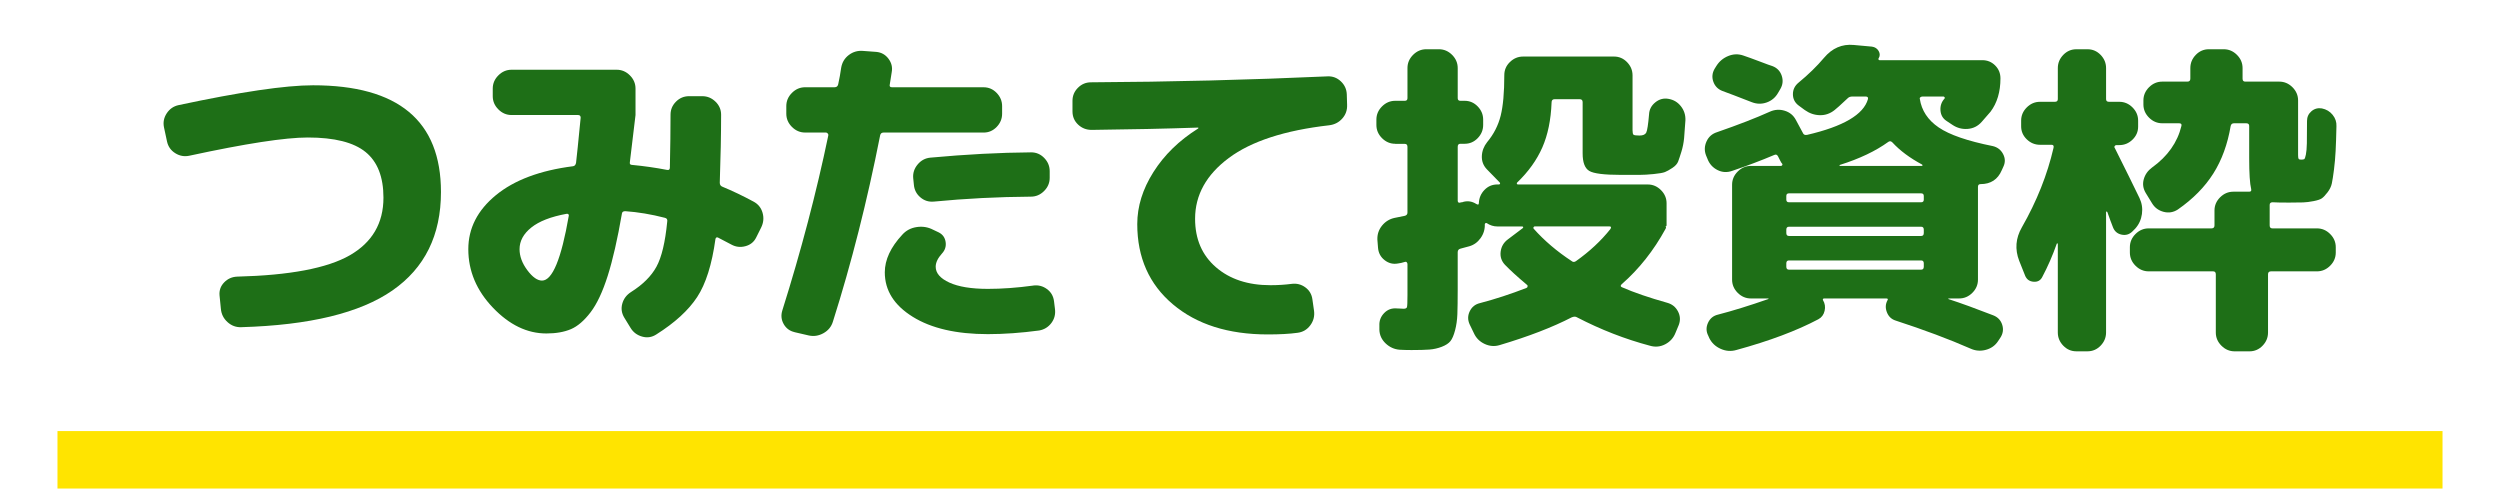
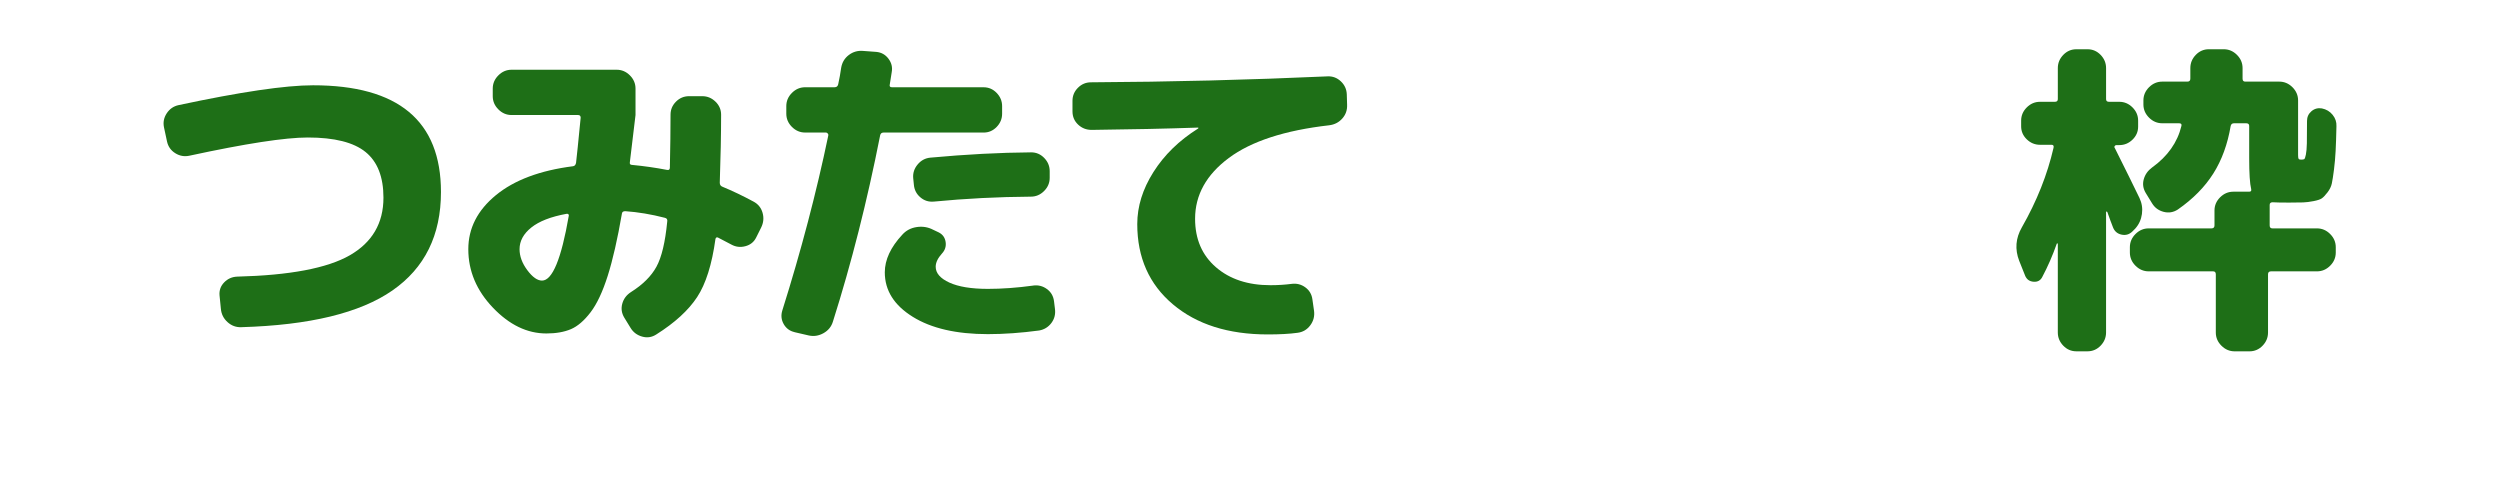
<svg xmlns="http://www.w3.org/2000/svg" id="b" width="174" height="34" viewBox="0 0 174 34">
  <defs>
    <style>.d{fill:#1e6f17;}.e{fill:none;stroke:#ffe400;stroke-width:4px;}</style>
  </defs>
  <path class="d" d="M11.624,9.846l-.207-.966c-.077-.353-.016-.683.184-.989s.476-.498.828-.575c4.309-.92,7.43-1.38,9.361-1.38,5.934,0,8.901,2.477,8.901,7.429,0,3.006-1.127,5.29-3.382,6.854-2.254,1.564-5.758,2.415-10.511,2.553-.368.016-.689-.104-.966-.356s-.43-.563-.46-.932l-.092-.92c-.031-.353.076-.655.321-.908s.545-.387.897-.402c3.665-.092,6.279-.587,7.843-1.483,1.564-.897,2.347-2.235,2.347-4.014,0-1.441-.414-2.499-1.242-3.174s-2.17-1.013-4.025-1.013c-1.579,0-4.324.422-8.233,1.266-.354.077-.683.02-.989-.173-.307-.191-.499-.464-.575-.816Z" />
  <path class="d" d="M38.023,23.209c-1.334,0-2.573-.599-3.715-1.794-1.143-1.196-1.714-2.554-1.714-4.071,0-1.457.641-2.71,1.921-3.761,1.28-1.05,3.07-1.721,5.37-2.013.107-.015.177-.092.207-.229.046-.368.153-1.418.322-3.151,0-.122-.062-.184-.184-.184h-4.623c-.354,0-.66-.13-.92-.392-.262-.26-.392-.566-.392-.92v-.528c0-.353.13-.659.392-.92.26-.261.566-.392.92-.392h7.313c.353,0,.659.131.92.392s.392.567.392.92v1.84c-.23,1.932-.36,3.021-.392,3.266-.03.139.023.207.161.207.812.077,1.618.192,2.415.345.138.031.207-.022.207-.16.03-1.411.046-2.638.046-3.681,0-.353.127-.655.38-.908s.556-.38.908-.38h.92c.353,0,.659.127.92.38s.392.556.392.908c0,1.35-.031,2.93-.093,4.738,0,.138.062.23.185.276.705.291,1.426.636,2.162,1.034.321.169.532.43.632.782.1.354.065.698-.104,1.035l-.345.69c-.153.307-.402.506-.747.598-.346.092-.671.054-.978-.115-.399-.214-.706-.375-.92-.482-.093-.046-.153-.016-.185.092-.245,1.778-.671,3.128-1.276,4.048s-1.553,1.786-2.841,2.599c-.307.199-.636.249-.988.149-.354-.1-.621-.303-.806-.609l-.437-.713c-.185-.307-.23-.628-.138-.966.092-.337.291-.605.598-.805.828-.521,1.422-1.111,1.782-1.771.36-.659.609-1.702.748-3.128.03-.153-.023-.245-.161-.275-.951-.245-1.871-.399-2.76-.461-.139,0-.216.055-.23.161-.307,1.779-.637,3.225-.989,4.336-.353,1.112-.751,1.959-1.195,2.541-.445.583-.901.974-1.369,1.174-.468.198-1.039.299-1.713.299ZM39.426,14.883c-1.089.199-1.905.518-2.449.954-.545.438-.816.939-.816,1.507,0,.491.18.978.54,1.461.36.482.702.724,1.023.724.721,0,1.342-1.502,1.863-4.508.016-.046.004-.084-.034-.115-.039-.03-.081-.038-.127-.022Z" />
  <path class="d" d="M55.303,23.117c-.337-.077-.59-.265-.759-.563-.169-.3-.199-.617-.092-.955,1.303-4.14,2.369-8.195,3.197-12.167.015-.046.003-.092-.035-.138s-.08-.069-.126-.069h-1.449c-.353,0-.659-.13-.92-.391s-.392-.567-.392-.92v-.529c0-.353.131-.659.392-.92s.567-.392.92-.392h2.047c.138,0,.222-.068.253-.206.03-.139.069-.33.115-.575s.076-.438.092-.575c.062-.368.237-.663.529-.886.291-.222.621-.318.989-.287l.92.068c.353.031.636.188.851.472.215.284.291.595.23.932-.016.092-.039.238-.069.438-.031.199-.054.345-.069.437-.03.123.023.184.161.184h6.371c.353,0,.655.131.908.392s.38.567.38.92v.529c0,.353-.127.659-.38.92s-.556.391-.908.391h-6.969c-.123,0-.2.062-.23.185-.904,4.584-2.001,8.908-3.289,12.972-.107.353-.326.621-.655.805-.33.185-.671.237-1.023.161l-.989-.229ZM71.909,19.874c.353-.046.67.034.954.241s.448.487.495.84l.068.552c.046.368-.038.693-.253.978-.215.283-.498.456-.851.518-1.258.168-2.446.253-3.565.253-2.192,0-3.937-.402-5.232-1.208-1.296-.805-1.943-1.836-1.943-3.093,0-.874.406-1.748,1.219-2.622.261-.291.594-.468,1.001-.529.406-.062.785,0,1.139.184l.391.185c.276.138.437.36.483.667.046.307-.039.575-.254.805-.291.322-.437.629-.437.92,0,.445.318.813.954,1.104.637.291,1.53.437,2.68.437.981,0,2.031-.076,3.151-.229ZM64.986,14.031c-.354.031-.664-.068-.932-.299-.269-.229-.418-.521-.448-.874l-.047-.46c-.03-.353.073-.67.311-.954.238-.283.533-.44.886-.472,2.484-.229,4.822-.353,7.015-.368.353,0,.656.131.909.392s.379.567.379.92v.46c0,.353-.13.659-.391.92s-.567.391-.92.391c-2.285.016-4.539.131-6.762.345Z" />
  <path class="d" d="M75.979,9.041c-.367,0-.682-.123-.942-.368s-.392-.552-.392-.92v-.736c0-.353.127-.655.38-.908s.556-.38.908-.38c5.521-.03,11.01-.168,16.469-.414.353-.015.659.101.92.346.26.245.398.544.414.896l.022.736c.016.368-.096.687-.333.954-.238.269-.541.426-.909.472-3.097.353-5.428,1.112-6.991,2.277-1.564,1.165-2.347,2.575-2.347,4.231,0,1.411.483,2.534,1.449,3.37s2.231,1.253,3.795,1.253c.506,0,.997-.03,1.472-.092.353-.046.671.034.955.241.283.207.448.487.494.84l.115.805c.046.368-.042.702-.265,1.001s-.518.472-.886.518c-.552.076-1.241.114-2.069.114-2.745,0-4.945-.697-6.602-2.093-1.655-1.395-2.483-3.258-2.483-5.589,0-1.227.375-2.434,1.127-3.622.751-1.188,1.786-2.197,3.104-3.025.016,0,.023-.015.023-.046,0-.015-.008-.022-.023-.022-2.238.077-4.707.13-7.406.161Z" />
-   <path class="d" d="M97.108,10.007c-.353,0-.659-.13-.92-.391s-.391-.567-.391-.921v-.367c0-.353.13-.659.391-.92s.567-.392.92-.392h.667c.123,0,.185-.061.185-.184v-2.094c0-.353.13-.658.391-.92.261-.26.567-.391.92-.391h.874c.353,0,.659.131.92.391.261.262.392.567.392.92v2.094c0,.123.061.184.184.184h.299c.353,0,.655.131.908.392s.38.567.38.92v.367c0,.354-.127.66-.38.921s-.556.391-.908.391h-.299c-.123,0-.184.069-.184.207v3.749c0,.123.061.169.184.138.015-.015.046-.022.092-.022s.077-.008.092-.023c.322-.092.629-.046.92.138.123.077.185.055.185-.068.015-.353.146-.656.391-.909s.544-.379.897-.379h.115c.03,0,.053-.016.068-.046.016-.031.008-.062-.022-.093l-.897-.92c-.245-.26-.36-.566-.345-.92.015-.353.138-.674.368-.966.46-.552.773-1.165.942-1.84s.253-1.617.253-2.829c0-.353.131-.655.392-.908s.566-.38.92-.38h6.325c.353,0,.655.131.908.392s.38.567.38.92v3.817c0,.169.022.272.068.311.046.039.185.058.414.058.245,0,.402-.069.472-.207s.134-.56.195-1.265c.016-.337.161-.617.438-.84.275-.222.582-.303.92-.241.353.062.64.233.862.518.222.283.325.609.311.978-.031.506-.062.92-.092,1.242-.031.321-.093.632-.185.931-.092.3-.169.529-.229.69-.062.161-.195.311-.402.448s-.38.234-.518.288c-.139.054-.399.1-.782.138-.384.038-.713.058-.989.058h-1.311c-1.15,0-1.879-.092-2.186-.276-.307-.184-.46-.59-.46-1.219v-3.565c0-.138-.068-.207-.207-.207h-1.748c-.138,0-.207.077-.207.23-.046,1.211-.261,2.254-.644,3.128-.384.874-.966,1.687-1.748,2.438-.031.031-.038.062-.023.093.016.03.038.046.069.046h9.039c.353,0,.659.13.92.391s.391.567.391.92v1.519c0,.062-.03.092-.092.092.062.016.069.069.023.161-.828,1.518-1.849,2.806-3.06,3.863-.092.093-.084.161.023.207.843.368,1.894.729,3.15,1.081.338.093.587.292.748.599s.18.621.058.942l-.23.553c-.138.353-.376.616-.713.793-.337.176-.689.211-1.058.104-1.733-.46-3.427-1.119-5.083-1.978-.092-.062-.215-.062-.368,0-1.334.689-3.006,1.334-5.014,1.932-.354.107-.702.08-1.047-.08-.345-.161-.595-.411-.747-.748l-.3-.621c-.138-.307-.134-.609.012-.908s.38-.486.702-.563c1.058-.276,2.139-.629,3.242-1.058.046-.016.073-.05.081-.104s-.004-.089-.035-.104c-.659-.553-1.173-1.02-1.541-1.403-.245-.261-.345-.567-.299-.92s.215-.637.506-.852l1.035-.781c.031-.031.038-.058.023-.081-.016-.022-.039-.034-.069-.034h-1.725c-.261,0-.506-.076-.736-.23-.062-.03-.107-.007-.138.069.015.353-.081.675-.288.966-.207.292-.471.483-.793.575-.062.016-.161.042-.299.08-.139.039-.238.065-.3.081-.138.031-.206.115-.206.253v2.645c0,.706-.009,1.262-.023,1.668-.016.406-.069.782-.161,1.127s-.199.594-.322.747c-.122.153-.321.284-.598.392-.276.106-.563.172-.862.195s-.717.034-1.254.034c-.307,0-.583-.008-.828-.022-.367-.031-.689-.177-.966-.438-.275-.261-.422-.575-.437-.942v-.3c-.016-.337.096-.628.333-.873s.533-.353.886-.322c.076,0,.169.004.276.012.106.008.168.011.184.011.138,0,.219-.038.241-.114.023-.077.035-.353.035-.828v-2.162c0-.046-.016-.088-.046-.127-.031-.038-.069-.05-.115-.034-.199.062-.368.1-.506.115-.338.062-.645-.016-.92-.23-.276-.215-.43-.498-.461-.851l-.046-.575c-.015-.368.093-.693.322-.978.23-.283.521-.464.874-.54l.69-.139c.138-.03.207-.106.207-.229v-4.577c0-.138-.062-.207-.185-.207h-.667ZM106.814,15.757c-.031,0-.058.02-.08.058-.023.038-.02.072.011.104.736.828,1.618,1.579,2.646,2.254.092.077.191.077.299,0,.951-.675,1.748-1.418,2.393-2.231.076-.122.053-.184-.069-.184h-5.198Z" />
-   <path class="d" d="M118.854,11.088l-.115-.276c-.123-.322-.111-.644.034-.966s.388-.536.725-.644c1.503-.521,2.729-.997,3.681-1.427.337-.152.682-.176,1.034-.068s.613.321.782.644l.483.897c.046.123.146.169.299.138,2.515-.583,3.925-1.41,4.232-2.484.03-.122-.023-.184-.161-.184h-.92c-.139,0-.246.038-.322.115-.506.476-.813.751-.92.828-.307.245-.648.364-1.023.356-.376-.008-.725-.127-1.047-.356l-.437-.322c-.262-.199-.392-.46-.392-.782s.13-.59.392-.805c.689-.567,1.279-1.143,1.771-1.726.567-.674,1.257-.974,2.07-.896l1.265.115c.215.03.372.134.472.311.1.176.096.349-.012.517-.016.016-.016.039,0,.069.016.031.038.046.069.046h7.153c.353,0,.651.123.896.368s.368.545.368.897c0,.935-.23,1.71-.69,2.322-.062.077-.269.314-.621.713-.261.292-.582.453-.966.483-.383.031-.735-.062-1.058-.276l-.414-.275c-.261-.169-.402-.414-.426-.736-.022-.322.073-.598.288-.828.03-.061.007-.106-.069-.138h-1.472c-.046,0-.093.016-.139.046-.046.031-.062.069-.046.115.123.812.56,1.476,1.312,1.989.751.514,2.008.947,3.771,1.3.322.077.56.261.713.552s.161.583.023.874l-.115.253c-.276.645-.767.966-1.472.966-.123,0-.185.062-.185.185v6.463c0,.353-.13.659-.391.92s-.567.391-.92.391h-.736l-.022.023.022.022c.89.292,1.924.667,3.105,1.127.321.123.532.346.632.667.1.322.05.629-.149.92l-.138.207c-.199.307-.483.51-.851.61-.368.099-.722.072-1.059-.081-1.503-.659-3.243-1.311-5.221-1.955-.292-.092-.494-.283-.609-.575-.115-.291-.104-.566.034-.827.062-.093.03-.139-.092-.139h-4.324c-.031,0-.054.016-.069.046-.015.031-.015.055,0,.069.139.23.177.479.115.747-.062.269-.207.465-.437.587-1.503.797-3.404,1.51-5.704,2.139-.368.107-.732.081-1.093-.08s-.625-.41-.793-.748l-.069-.16c-.153-.292-.161-.591-.023-.897.139-.307.368-.498.69-.575,1.012-.261,2.177-.621,3.496-1.081.061-.03.054-.046-.023-.046h-1.173c-.353,0-.659-.13-.92-.391s-.391-.567-.391-.92v-6.602c0-.353.13-.659.391-.92s.567-.391.92-.391h2.093c.031,0,.058-.016.081-.046.022-.031.026-.062.012-.092-.047-.047-.101-.131-.161-.254l-.139-.275c-.062-.123-.153-.153-.275-.092-.905.383-1.879.751-2.921,1.104-.354.123-.69.104-1.013-.058-.321-.161-.552-.41-.689-.747ZM121.338,3.866c.276.092.656.229,1.139.413.483.185.778.292.886.322.322.123.536.345.644.667s.077.629-.092.92l-.161.276c-.184.322-.448.544-.793.667s-.694.115-1.047-.023c-.981-.383-1.664-.644-2.047-.781-.307-.123-.514-.338-.621-.645s-.077-.605.092-.896l.115-.185c.199-.322.476-.556.828-.701s.705-.157,1.058-.034ZM133.896,13.894v-.253c0-.122-.062-.184-.185-.184h-9.199c-.123,0-.185.062-.185.184v.253c0,.123.062.185.185.185h9.199c.123,0,.185-.062.185-.185ZM133.896,16.217v-.23c0-.138-.062-.207-.185-.207h-9.199c-.123,0-.185.069-.185.207v.23c0,.138.062.207.185.207h9.199c.123,0,.185-.069.185-.207ZM133.896,18.562v-.229c0-.139-.062-.207-.185-.207h-9.199c-.123,0-.185.068-.185.207v.229c0,.139.062.207.185.207h9.199c.123,0,.185-.068.185-.207ZM131.436,9.869c-.89.644-2.017,1.181-3.381,1.609-.016,0-.023.012-.023.035,0,.022.008.034.023.034h5.704c.03,0,.046-.012.046-.034,0-.023-.008-.043-.023-.058-.858-.46-1.549-.974-2.07-1.541-.092-.093-.184-.107-.275-.046Z" />
  <path class="d" d="M140.948,19.184l-.413-1.035c-.308-.797-.246-1.571.184-2.322,1.043-1.825,1.778-3.673,2.208-5.543.03-.139-.016-.207-.138-.207h-.806c-.353,0-.659-.127-.92-.38s-.391-.556-.391-.908v-.392c0-.353.13-.659.391-.92s.567-.391.92-.391h1.035c.138,0,.207-.062.207-.185v-2.162c0-.353.127-.658.38-.92.253-.26.556-.391.908-.391h.782c.353,0,.655.131.908.391.253.262.38.567.38.92v2.162c0,.123.068.185.207.185h.713c.353,0,.659.13.92.391s.391.567.391.92v.414c0,.354-.13.655-.391.908-.261.254-.567.38-.92.38h-.207c-.046,0-.085.023-.115.069-.031.046-.031.084,0,.115.767,1.533,1.342,2.698,1.725,3.495.169.354.227.725.173,1.116-.054.391-.211.732-.472,1.023l-.184.184c-.215.215-.468.292-.759.23-.292-.062-.491-.23-.599-.506-.03-.077-.092-.238-.184-.483s-.161-.438-.207-.575c-.016-.03-.034-.046-.058-.046-.022,0-.034.016-.034.046v8.372c0,.353-.127.659-.38.92s-.556.392-.908.392h-.782c-.353,0-.655-.131-.908-.392s-.38-.567-.38-.92v-6.164c0-.015-.008-.026-.022-.034-.016-.008-.031-.004-.047.012-.291.827-.629,1.603-1.012,2.322-.123.246-.326.356-.609.334-.284-.023-.479-.165-.587-.426ZM158.176,14.078c-.138,0-.207.062-.207.184v1.426c0,.139.062.207.184.207h3.105c.353,0,.659.131.92.392s.391.567.391.92v.367c0,.354-.13.66-.391.921s-.567.391-.92.391h-3.197c-.138,0-.207.069-.207.207v4.048c0,.353-.126.659-.379.92s-.557.392-.909.392h-1.035c-.353,0-.659-.131-.92-.392s-.391-.567-.391-.92v-4.048c0-.138-.062-.207-.184-.207h-4.485c-.353,0-.659-.13-.92-.391s-.392-.567-.392-.921v-.367c0-.353.131-.659.392-.92s.567-.392.92-.392h4.37c.138,0,.207-.068.207-.207v-1.035c0-.353.13-.659.391-.92.261-.26.567-.391.92-.391h1.104c.122,0,.168-.062.138-.184-.092-.368-.138-1.081-.138-2.14v-2.254c0-.122-.069-.184-.207-.184h-.852c-.122,0-.199.062-.229.184-.215,1.273-.617,2.377-1.208,3.312-.59.935-1.414,1.771-2.472,2.507-.308.199-.637.253-.989.161-.354-.093-.621-.291-.806-.599l-.437-.713c-.184-.307-.23-.624-.138-.954.092-.33.283-.602.574-.816,1.089-.782,1.771-1.748,2.048-2.898.03-.122-.023-.184-.161-.184h-1.173c-.354,0-.66-.131-.921-.392s-.391-.566-.391-.92v-.275c0-.353.13-.659.391-.921.261-.26.567-.391.921-.391h1.748c.138,0,.206-.069.206-.207v-.736c0-.353.127-.658.38-.92.253-.26.556-.391.908-.391h1.035c.353,0,.659.131.92.391.261.262.392.567.392.92v.736c0,.138.061.207.184.207h2.369c.353,0,.659.131.92.391.261.262.391.568.391.921v3.795c0,.138.012.226.035.265.022.038.08.057.172.057.107,0,.181-.011.219-.034.038-.022.077-.126.115-.311.038-.184.061-.448.069-.793.007-.346.011-.863.011-1.553,0-.276.104-.502.311-.679.207-.176.449-.241.725-.195.307.062.556.211.748.448.191.238.279.503.264.794-.015.705-.034,1.28-.057,1.725-.023.445-.062.878-.115,1.3s-.104.739-.149.954-.146.422-.299.621c-.154.199-.284.338-.392.414-.107.077-.299.142-.575.195-.275.054-.521.085-.735.092-.215.008-.545.012-.989.012-.537,0-.912-.008-1.127-.022Z" />
  <g id="c">
-     <line class="e" x1="4" y1="32" x2="170" y2="32" />
-   </g>
+     </g>
</svg>